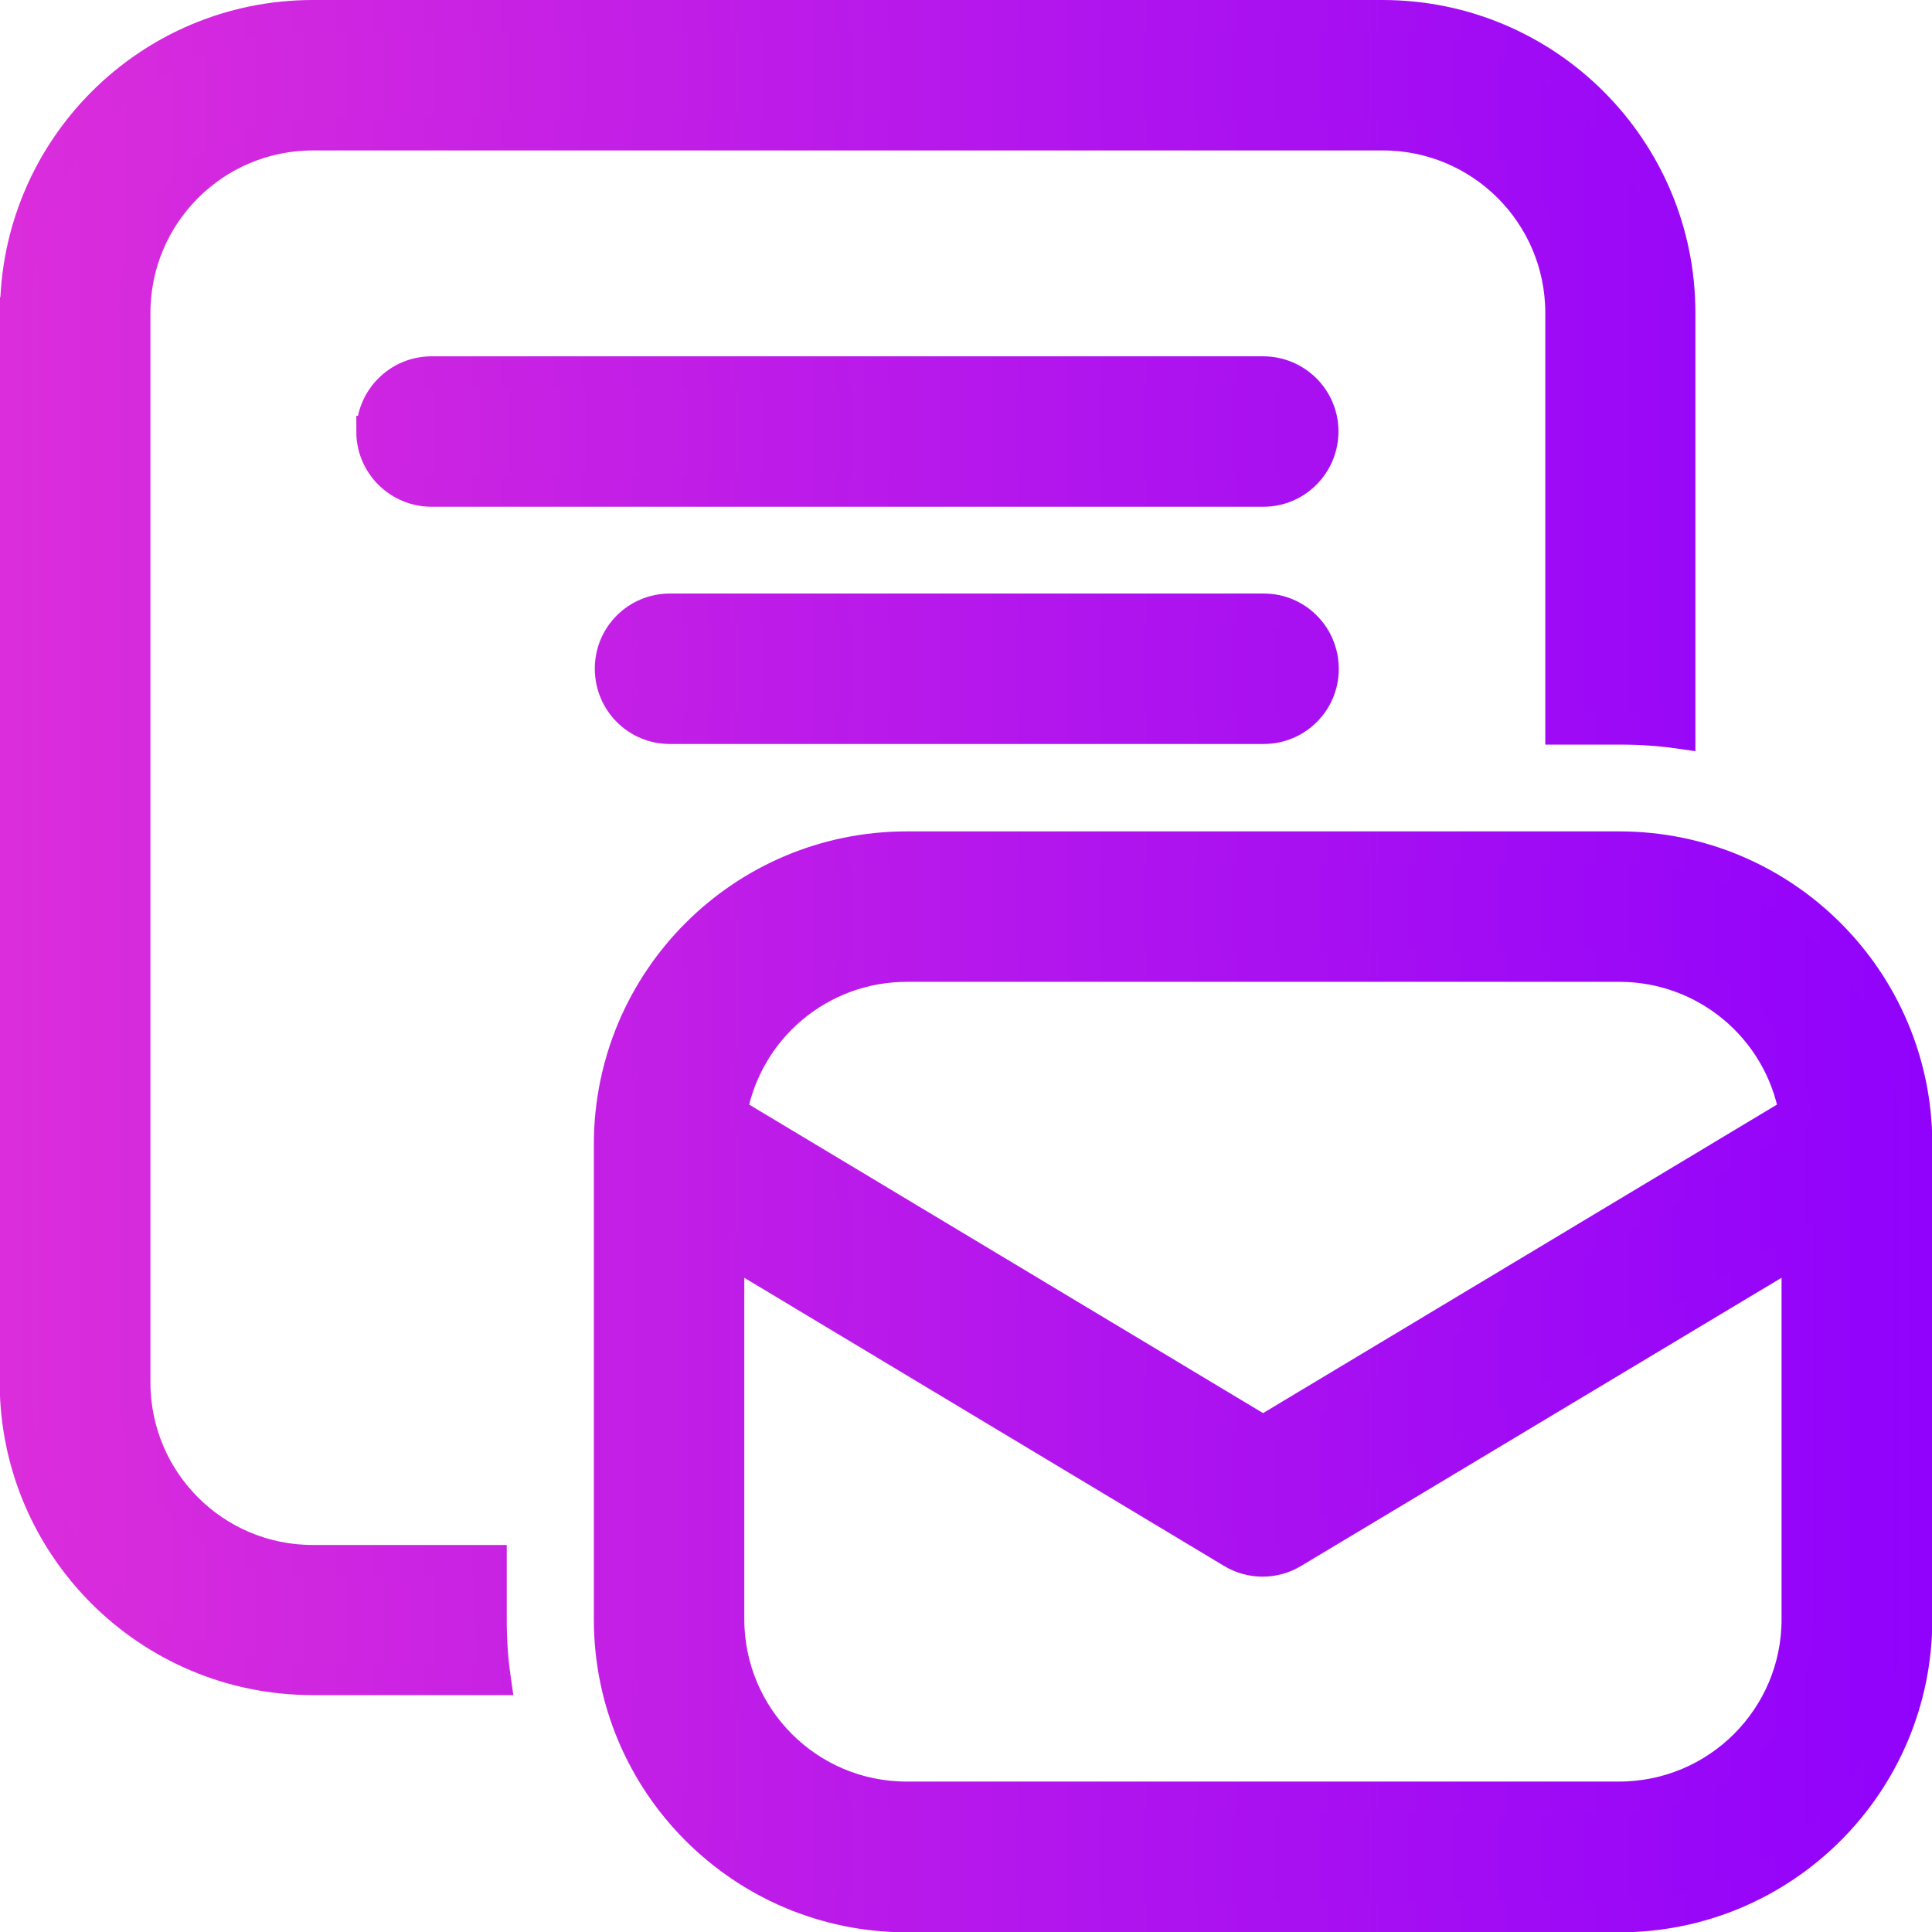
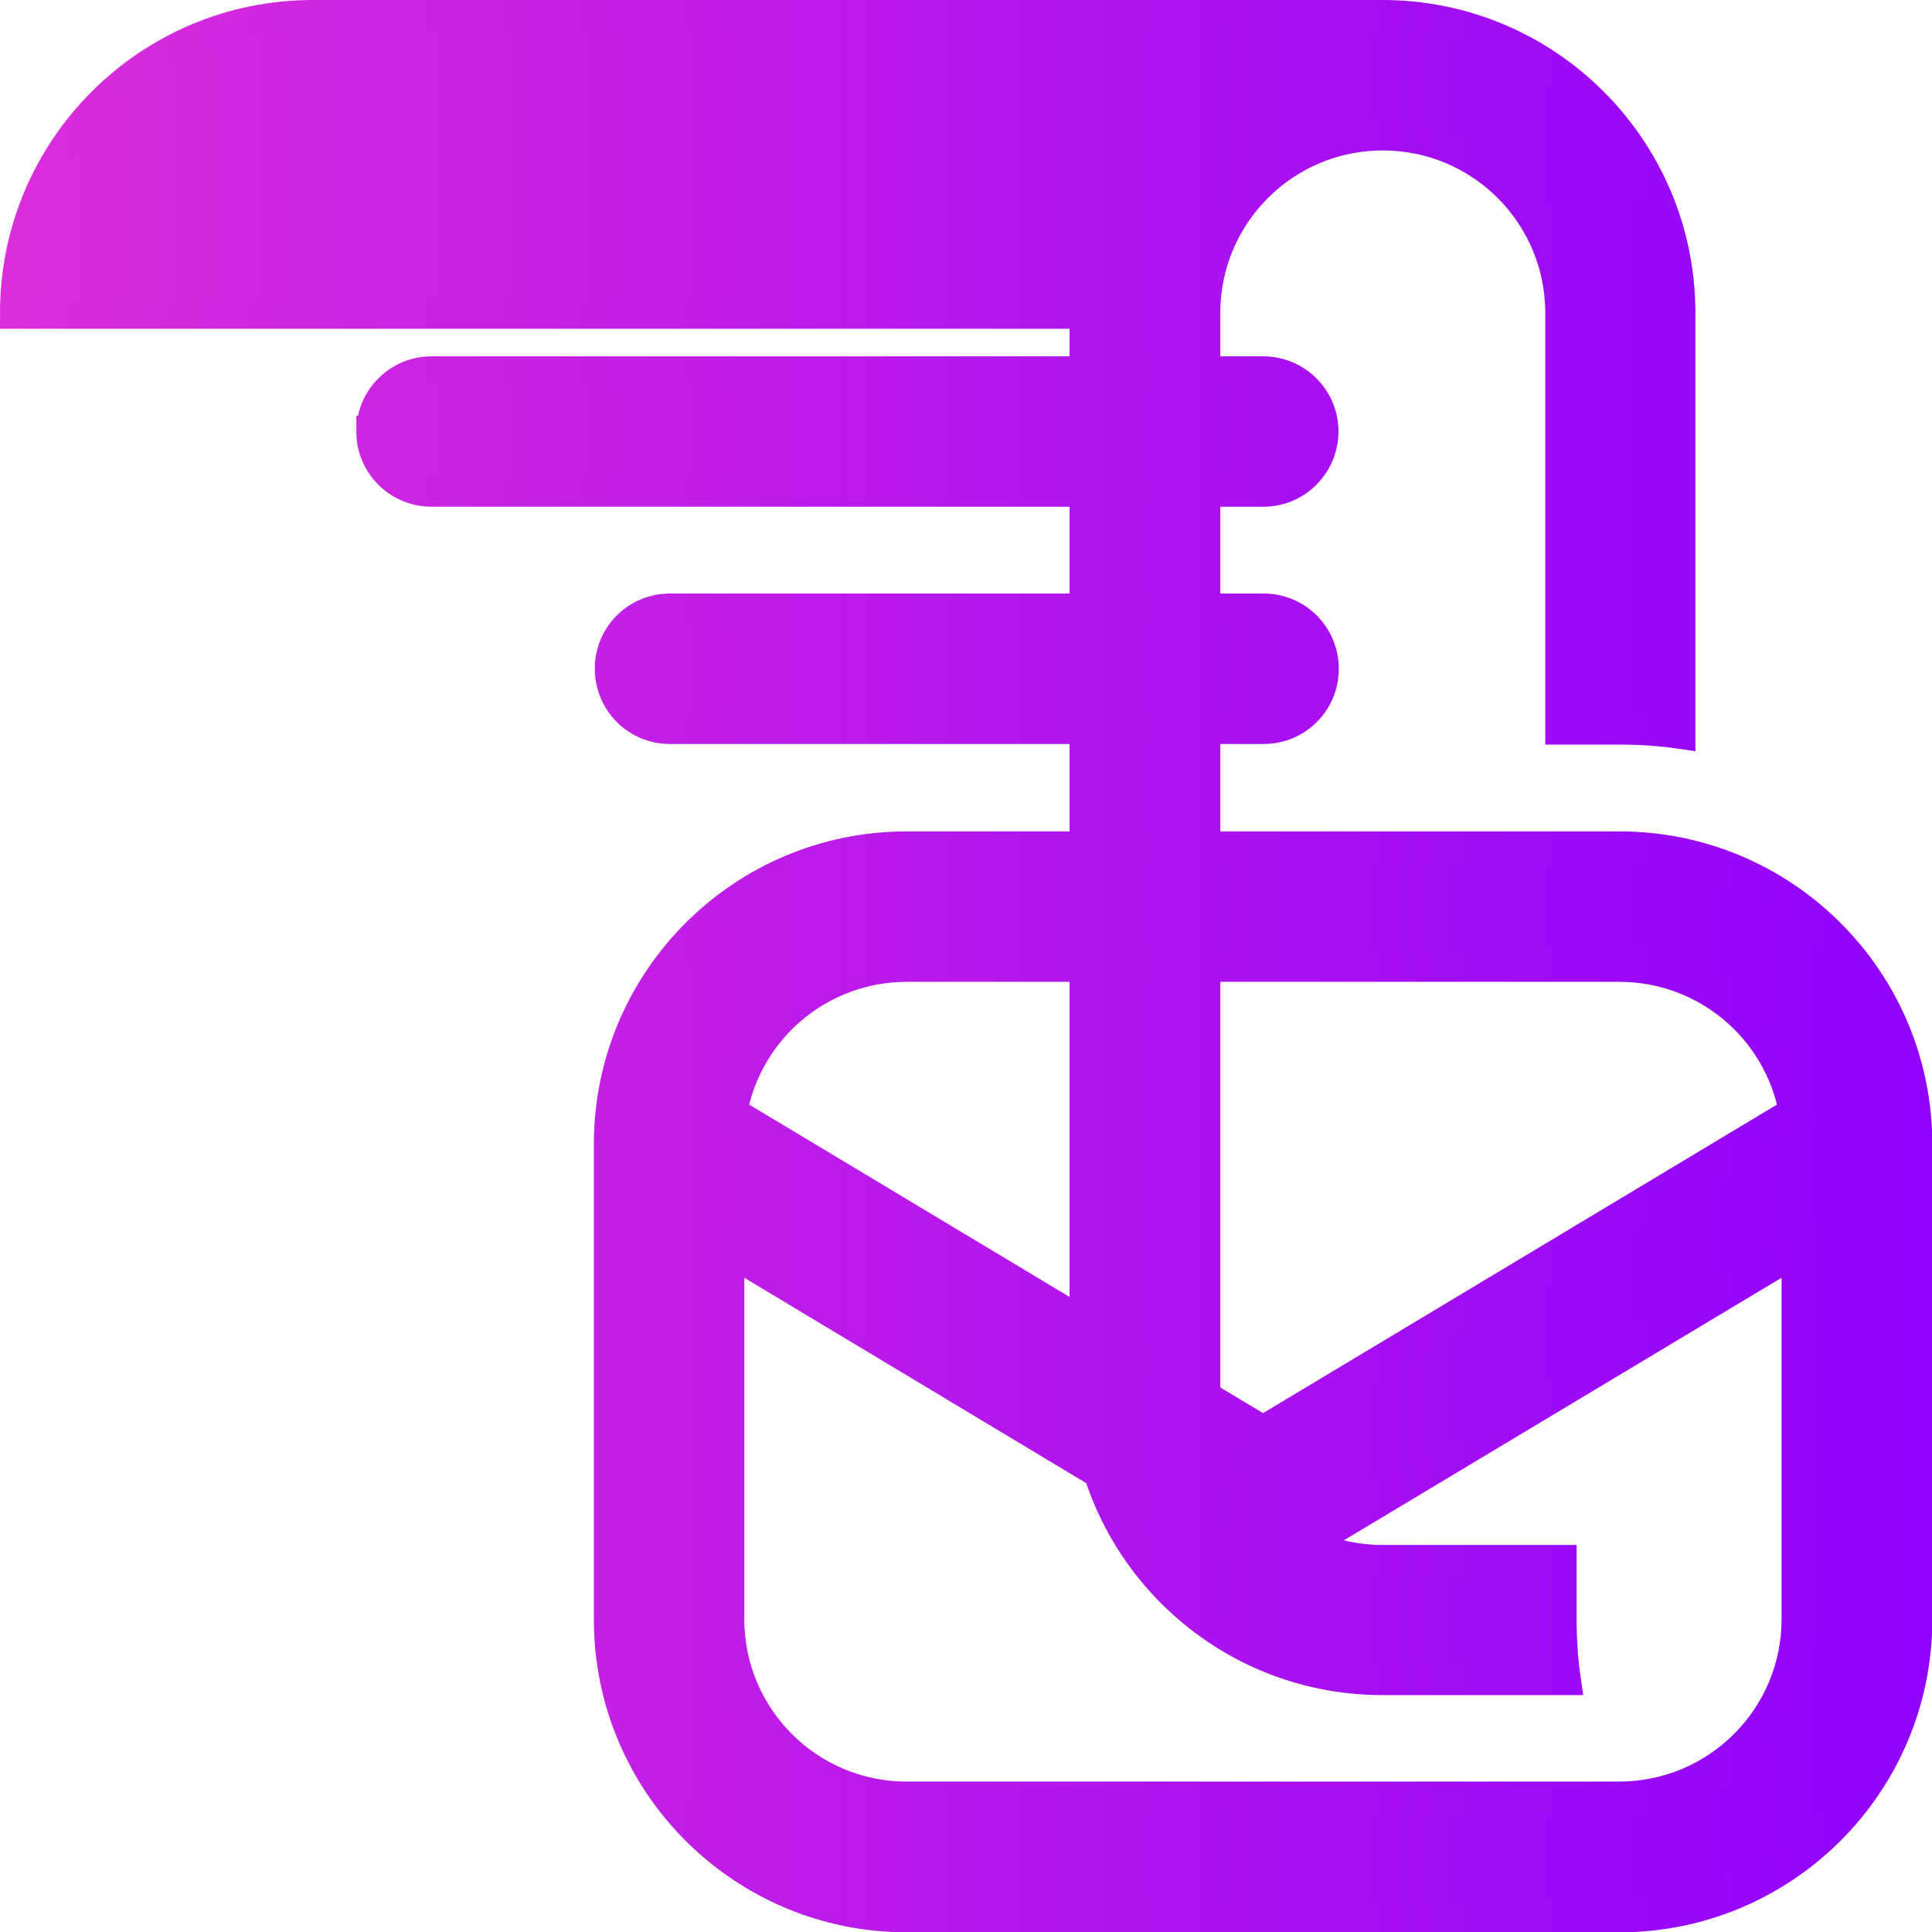
<svg xmlns="http://www.w3.org/2000/svg" xmlns:xlink="http://www.w3.org/1999/xlink" id="Layer_2" data-name="Layer 2" viewBox="0 0 61 61">
  <defs>
    <style>      .cls-1 {        fill: url(#linear-gradient);        stroke: url(#linear-gradient-2);        stroke-miterlimit: 10;      }    </style>
    <linearGradient id="linear-gradient" x1=".5" y1="30.5" x2="60.5" y2="30.5" gradientUnits="userSpaceOnUse">
      <stop offset="0" stop-color="#db2ddb" />
      <stop offset="1" stop-color="#9002fc" />
    </linearGradient>
    <linearGradient id="linear-gradient-2" x1="0" x2="61" xlink:href="#linear-gradient" />
  </defs>
  <g id="Layer_1-2" data-name="Layer 1">
-     <path id="mail-template-20-regular" class="cls-1" d="M.5,9.88C.5,4.7,4.7.5,9.88.5h33.77c5.18,0,9.38,4.2,9.38,9.38v13.26c-.62-.09-1.25-.13-1.87-.13h-1.87v-13.13c0-3.11-2.52-5.63-5.63-5.63H9.88c-3.11,0-5.63,2.52-5.63,5.63v33.77c0,3.11,2.52,5.63,5.62,5.63h5.63v1.87c0,.63.04,1.25.13,1.87h-5.76c-5.18,0-9.38-4.2-9.38-9.38V9.88ZM41.77,21.12c0,1.04-.84,1.87-1.87,1.87h-18.75c-1.04,0-1.87-.84-1.87-1.88s.84-1.87,1.87-1.87h18.75c1.04,0,1.87.84,1.87,1.88h0ZM11.75,13.63c0-1.04.84-1.88,1.88-1.88h26.25c1.04,0,1.88.84,1.88,1.87,0,1.04-.84,1.88-1.87,1.88H13.63c-1.04,0-1.88-.84-1.88-1.87ZM19.25,36.13c0-5.18,4.2-9.38,9.38-9.38h22.5c5.18,0,9.38,4.2,9.38,9.38v15c0,5.18-4.2,9.38-9.38,9.38h-22.5c-5.18,0-9.38-4.2-9.38-9.38v-15ZM28.63,30.5c-2.72,0-5.05,1.94-5.54,4.62l16.79,10.08,16.79-10.08c-.49-2.68-2.82-4.62-5.54-4.62h-22.51ZM23,51.12c0,3.11,2.52,5.63,5.62,5.63h22.5c3.11,0,5.63-2.52,5.63-5.62h0v-11.67l-15.92,9.55c-.59.36-1.34.36-1.93,0l-15.9-9.55v11.67Z" />
+     <path id="mail-template-20-regular" class="cls-1" d="M.5,9.88C.5,4.7,4.7.5,9.88.5h33.77c5.18,0,9.38,4.2,9.38,9.38v13.26c-.62-.09-1.25-.13-1.87-.13h-1.87v-13.13c0-3.11-2.52-5.63-5.63-5.63c-3.11,0-5.63,2.52-5.63,5.63v33.77c0,3.11,2.52,5.63,5.62,5.63h5.63v1.87c0,.63.04,1.25.13,1.87h-5.76c-5.18,0-9.38-4.2-9.38-9.38V9.88ZM41.77,21.12c0,1.04-.84,1.87-1.87,1.87h-18.75c-1.04,0-1.87-.84-1.87-1.88s.84-1.87,1.87-1.87h18.75c1.04,0,1.87.84,1.87,1.88h0ZM11.75,13.63c0-1.04.84-1.88,1.88-1.88h26.25c1.04,0,1.88.84,1.88,1.87,0,1.04-.84,1.88-1.87,1.88H13.63c-1.04,0-1.88-.84-1.88-1.87ZM19.25,36.13c0-5.18,4.2-9.38,9.38-9.38h22.5c5.18,0,9.38,4.2,9.38,9.38v15c0,5.18-4.2,9.38-9.38,9.38h-22.5c-5.18,0-9.38-4.2-9.38-9.38v-15ZM28.63,30.5c-2.72,0-5.05,1.94-5.54,4.62l16.79,10.08,16.79-10.08c-.49-2.68-2.82-4.62-5.54-4.62h-22.51ZM23,51.12c0,3.11,2.52,5.63,5.62,5.63h22.5c3.11,0,5.63-2.52,5.63-5.62h0v-11.67l-15.92,9.55c-.59.36-1.34.36-1.93,0l-15.9-9.55v11.67Z" />
  </g>
</svg>